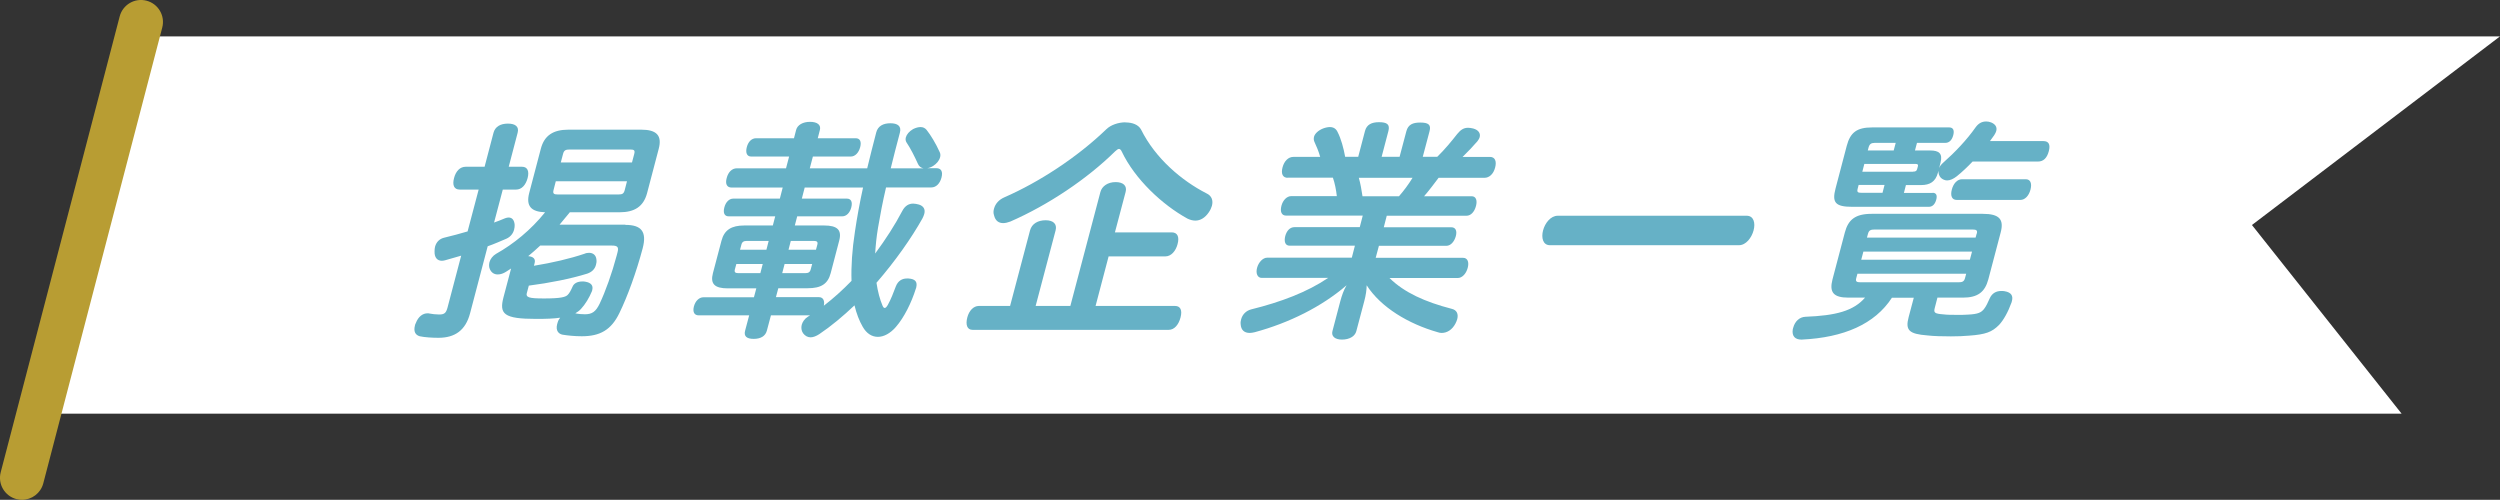
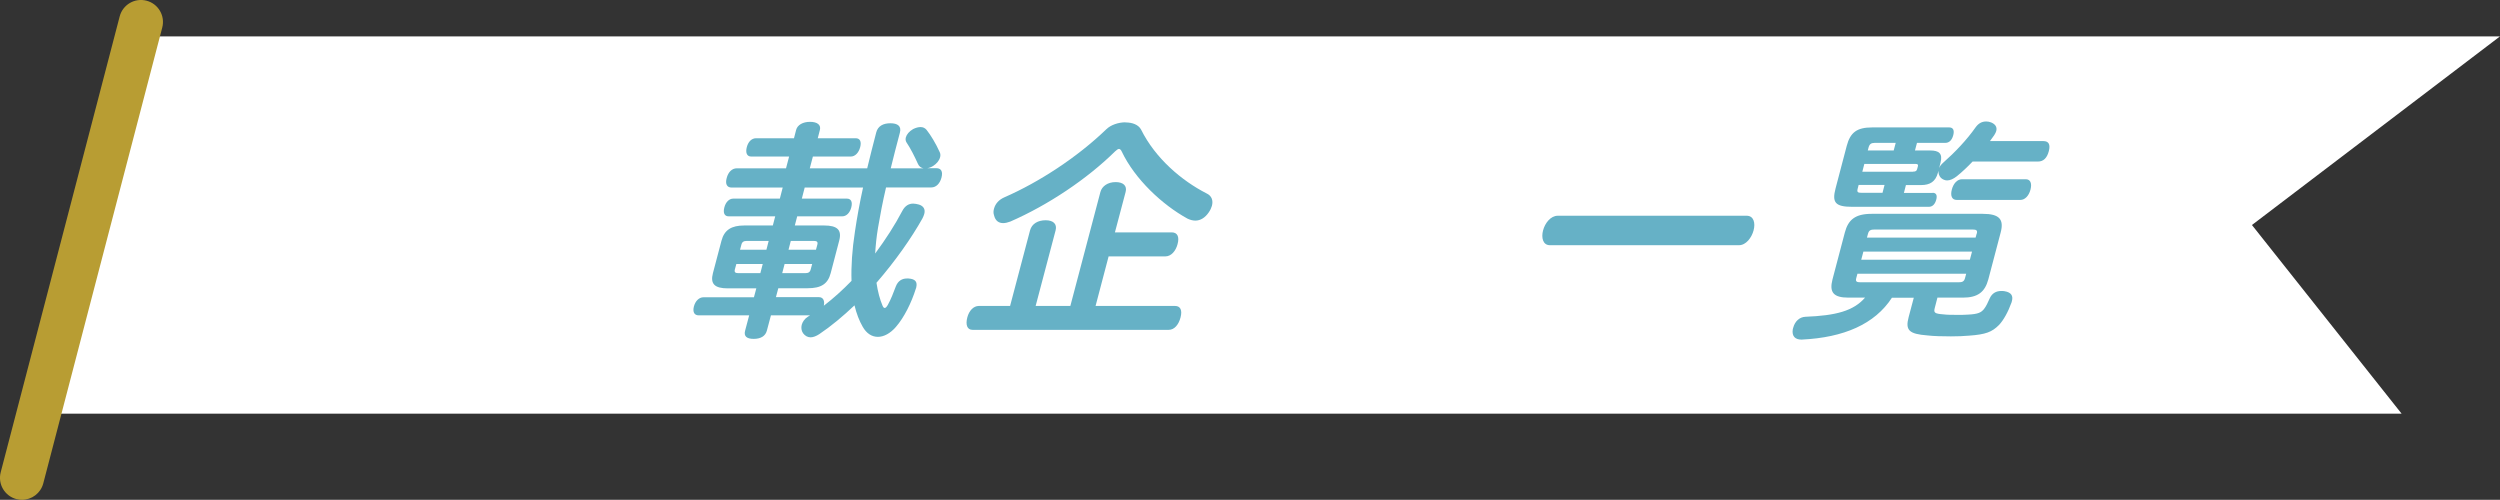
<svg xmlns="http://www.w3.org/2000/svg" id="_レイヤー_2" viewBox="0 0 210.33 42.05">
  <rect x="0" y="0" width="210.33" height="42.05" fill="#333333" stroke="none" />
  <defs>
    <style>.cls-1{fill:#66b1c6;}.cls-2{fill:#fff;}.cls-3{fill:#b89d33;}</style>
  </defs>
  <g id="design">
    <g>
      <polygon class="cls-2" points="202.05 34.8 3.26 34.8 11.55 3.06 210.33 3.06 189.46 18.93 202.05 34.8" />
      <path class="cls-3" d="M1.85,42.05c-.16,0-.31-.02-.47-.06-.99-.26-1.58-1.27-1.32-2.26L10.07,1.38c.26-.99,1.27-1.58,2.26-1.32,.99,.26,1.58,1.27,1.32,2.26L3.64,40.67c-.22,.83-.97,1.38-1.79,1.38" />
      <g>
-         <path class="cls-1" d="M41.55,18.73c.32-.12,.64-.23,.95-.37,.11-.04,.21-.06,.29-.06,.31,0,.48,.23,.51,.62,0,.14-.01,.27-.05,.41-.09,.33-.31,.6-.64,.75-.5,.21-1.03,.45-1.58,.64l-1.48,5.63c-.38,1.45-1.28,2.07-2.67,2.07-.5,0-1.17-.04-1.57-.13-.34-.1-.54-.37-.4-.91,.01-.06,.03-.12,.07-.19,.21-.56,.59-.83,.99-.83,.06,0,.12,0,.17,.02,.18,.04,.56,.08,.81,.08,.45,0,.58-.14,.7-.58l1.15-4.37c-.46,.13-.92,.27-1.36,.39-.1,.02-.18,.04-.26,.04-.39,0-.64-.27-.62-.79,0-.14,.01-.27,.04-.39,.11-.41,.39-.68,.8-.77,.64-.15,1.29-.33,1.94-.52l.93-3.52h-1.59c-.48,0-.64-.37-.48-.97,.15-.58,.5-.95,.98-.95h1.59l.75-2.86c.14-.52,.59-.77,1.21-.77s.96,.25,.82,.77l-.75,2.86h1.12c.46,0,.62,.37,.47,.95-.16,.6-.51,.97-.97,.97h-1.12l-.74,2.8Zm11.07,.19c1.33,0,1.82,.56,1.45,1.97-.54,2.03-1.28,4.06-1.96,5.45-.69,1.43-1.64,1.95-3.16,1.95-.62,0-1.16-.06-1.61-.13-.35-.06-.6-.35-.47-.87,.03-.1,.05-.19,.09-.29,.04-.1,.11-.19,.17-.27-.54,.08-1.18,.1-2.02,.1-2.73,0-3.12-.41-2.75-1.82l.64-2.42c-.14,.1-.28,.17-.42,.27-.23,.15-.47,.23-.7,.23-.27,0-.51-.12-.65-.41-.1-.19-.1-.41-.05-.62,.07-.27,.28-.54,.55-.7,1.48-.83,2.93-2.01,4.13-3.5-1.17-.04-1.62-.52-1.34-1.61l.98-3.73c.29-1.12,1.04-1.61,2.32-1.61h6.13c1.28,0,1.77,.48,1.47,1.61l-.98,3.73c-.3,1.12-1.04,1.61-2.32,1.61h-4.18c-.29,.35-.57,.7-.86,1.04h5.51Zm-8.29,5.69c-.11,.41,.12,.5,1.45,.5,1.41,0,1.79-.12,1.97-.29,.16-.15,.28-.39,.41-.68,.12-.31,.43-.46,.84-.46,.08,0,.16,0,.25,.02,.46,.08,.67,.31,.58,.68,0,.04-.02,.08-.03,.12-.22,.54-.57,1.12-.92,1.49-.14,.15-.3,.27-.48,.37,.28,.06,.56,.08,.81,.08,.6,0,.91-.21,1.24-.89,.48-1.01,1.04-2.57,1.43-4.04,.03-.1,.05-.17,.07-.27,.12-.44,.02-.58-.47-.58h-6.03c-.33,.31-.66,.6-1.01,.89,.43,.04,.63,.23,.54,.58l-.06,.23c1.54-.25,3.04-.6,4.25-1.01,.13-.06,.27-.08,.39-.08,.33,0,.59,.19,.62,.58,.02,.16,0,.29-.04,.43-.09,.35-.33,.6-.73,.74-1.41,.44-3.21,.79-4.92,1.01l-.16,.6Zm2.43-9.36l-.19,.74c-.08,.31,.04,.37,.35,.37h5.12c.31,0,.44-.06,.52-.37l.19-.74h-5.99Zm6.6-2.3c.08-.31-.02-.37-.33-.37h-5.12c-.31,0-.46,.06-.54,.37l-.19,.72h5.99l.19-.72Z" />
        <path class="cls-1" d="M74.54,15.79c-.28,1.2-.49,2.3-.67,3.37-.13,.77-.2,1.49-.24,2.17,.9-1.22,1.65-2.38,2.28-3.58,.24-.46,.57-.62,.92-.62,.15,0,.32,.04,.48,.08,.38,.12,.56,.39,.45,.79-.03,.12-.09,.25-.16,.39-.92,1.64-2.28,3.58-3.86,5.4,.11,.75,.29,1.41,.51,1.93,.06,.14,.12,.19,.18,.19,.08,0,.16-.08,.26-.25,.25-.44,.49-1.06,.68-1.57,.18-.46,.52-.66,.93-.66h.13c.59,.04,.77,.29,.65,.77,0,.02,0,.04-.02,.06-.38,1.22-1,2.46-1.69,3.25-.47,.54-1.01,.83-1.51,.83s-.95-.27-1.28-.85c-.29-.5-.52-1.1-.69-1.8-.96,.91-1.95,1.74-2.96,2.42-.26,.17-.52,.27-.73,.27-.25,0-.47-.12-.64-.35-.14-.21-.17-.46-.11-.7,.07-.25,.23-.5,.51-.68,.07-.04,.12-.08,.19-.12h-3.29l-.34,1.28c-.12,.46-.51,.7-1.11,.7s-.85-.23-.72-.7l.34-1.28h-4.25c-.37,0-.52-.29-.4-.75,.12-.46,.44-.77,.8-.77h4.25l.2-.75h-2.4c-1.1,0-1.49-.37-1.25-1.28l.72-2.73c.24-.91,.84-1.28,1.92-1.28h2.4l.2-.77h-3.92c-.35,0-.48-.29-.36-.75,.12-.46,.41-.74,.75-.74h3.92l.24-.93h-4.29c-.41,0-.56-.31-.42-.81,.13-.5,.45-.81,.85-.81h4.14l.26-.99h-3.19c-.37,0-.49-.33-.37-.79,.12-.46,.41-.75,.78-.75h3.19l.18-.7c.11-.42,.57-.68,1.17-.68s.94,.25,.83,.68l-.18,.7h3.19c.37,0,.5,.29,.38,.75-.12,.46-.42,.79-.79,.79h-3.19l-.26,.99h4.83c.24-.97,.48-1.97,.76-3.02,.14-.54,.59-.77,1.19-.77s.95,.23,.8,.79c-.28,1.06-.54,2.05-.77,3h2.75c-.2-.04-.37-.16-.46-.37-.28-.62-.62-1.3-.97-1.82-.07-.12-.09-.25-.05-.41,.07-.25,.27-.5,.61-.7,.24-.12,.45-.17,.63-.17,.21,0,.37,.08,.5,.23,.35,.44,.78,1.14,1.12,1.9,.06,.13,.06,.29,.02,.42-.08,.29-.3,.54-.58,.72-.16,.1-.34,.17-.5,.19h.77c.41,0,.56,.29,.43,.79-.13,.5-.45,.83-.86,.83h-3.81Zm-10.37,6.42h-2.22l-.12,.44c-.07,.25,.03,.33,.28,.33h1.86l.2-.77Zm.51-1.94h-1.86c-.25,0-.39,.08-.45,.33l-.11,.41h2.22l.19-.74Zm3.02-4.49l-.24,.93h3.79c.35,0,.49,.27,.37,.74-.12,.46-.41,.75-.76,.75h-3.79l-.2,.77h2.47c1.1,0,1.51,.37,1.26,1.29l-.71,2.71c-.24,.93-.82,1.28-1.94,1.28h-2.47l-.2,.75h3.62c.35,0,.5,.29,.41,.72,.83-.64,1.59-1.33,2.33-2.09-.04-1.22,.05-2.61,.29-4.16,.17-1.14,.39-2.38,.68-3.69h-4.89Zm.06,7.2c.25,0,.39-.08,.45-.33l.12-.44h-2.32l-.2,.77h1.95Zm.89-1.97l.11-.41c.07-.25-.03-.33-.28-.33h-1.95l-.19,.74h2.32Z" />
        <path class="cls-1" d="M92.17,25.74h6.69c.46,0,.62,.37,.46,.97-.16,.62-.53,1.04-.99,1.04h-16.51c-.45,0-.6-.42-.44-1.04,.15-.58,.53-.97,.97-.97h2.63l1.68-6.36c.15-.56,.67-.85,1.31-.85s.98,.31,.84,.85l-1.68,6.36h2.92l2.53-9.59c.13-.48,.61-.83,1.28-.83,.64,0,.98,.31,.84,.83l-.9,3.4h4.78c.48,0,.66,.37,.49,.99-.15,.58-.54,1.03-1.02,1.03h-4.78l-1.1,4.18Zm2.52-15.44c.58,0,1.09,.19,1.31,.6,1.21,2.44,3.44,4.31,5.49,5.36,.47,.21,.59,.62,.47,1.06-.05,.17-.13,.35-.26,.54-.31,.46-.71,.7-1.13,.7-.21,0-.45-.06-.67-.17-2.11-1.16-4.42-3.31-5.53-5.65-.06-.13-.14-.21-.23-.21-.08,0-.19,.08-.33,.21-2.33,2.3-5.62,4.51-8.81,5.9-.21,.08-.42,.13-.6,.13-.37,0-.66-.19-.77-.66-.07-.19-.05-.39,0-.56,.11-.41,.41-.75,.87-.95,2.93-1.28,6.13-3.37,8.56-5.71,.39-.39,1.05-.6,1.63-.6Z" />
-         <path class="cls-1" d="M108.35,14.96c-.43,0-.59-.33-.45-.87,.14-.54,.49-.89,.91-.89h2.26c-.12-.45-.32-.91-.49-1.28-.06-.14-.06-.27-.03-.41,.07-.27,.36-.54,.76-.7,.21-.08,.42-.12,.57-.12,.33,0,.54,.16,.66,.43,.28,.54,.5,1.34,.63,2.07h1.1l.57-2.17c.14-.54,.56-.74,1.18-.74,.68,0,.93,.19,.79,.74l-.57,2.17h1.51l.57-2.15c.15-.56,.54-.73,1.16-.73,.68,0,.94,.17,.79,.73l-.57,2.15h1.22c.62-.6,1.22-1.33,1.68-1.92,.29-.35,.54-.52,.91-.52,.12,0,.27,.02,.43,.06,.45,.12,.63,.41,.55,.72-.03,.12-.1,.23-.19,.35-.33,.39-.77,.85-1.25,1.32h2.3c.42,0,.58,.35,.44,.89-.14,.54-.48,.87-.91,.87h-3.85c-.39,.52-.78,1.04-1.22,1.55h4c.37,0,.49,.35,.37,.81-.13,.5-.43,.83-.8,.83h-6.71l-.25,.97h5.68c.37,0,.5,.31,.38,.75-.12,.45-.43,.81-.79,.81h-5.68l-.27,1.01h7.35c.39,0,.52,.37,.39,.85s-.46,.85-.84,.85h-5.74c1.24,1.22,2.99,2.01,5.23,2.59,.44,.1,.58,.44,.47,.87-.03,.12-.09,.25-.16,.39-.26,.48-.67,.77-1.15,.77-.1,0-.23-.02-.33-.06-2.46-.7-4.79-2.09-5.98-3.95,0,.37-.07,.85-.2,1.33l-.67,2.53c-.11,.42-.56,.71-1.21,.71-.6,0-.91-.29-.8-.71l.66-2.51c.13-.48,.28-.93,.53-1.35-2.08,1.8-4.84,3.17-7.73,3.95-.17,.04-.3,.06-.42,.06-.46,0-.73-.25-.76-.72-.02-.16,0-.29,.04-.43,.11-.41,.42-.72,.84-.83,2.5-.62,4.71-1.45,6.48-2.65h-5.59c-.35,0-.52-.37-.39-.85s.5-.85,.84-.85h7.13l.26-1.01h-5.49c-.39,0-.48-.37-.37-.81,.12-.44,.39-.75,.78-.75h5.49l.25-.97h-6.44c-.39,0-.53-.33-.4-.83,.12-.46,.45-.81,.83-.81h3.83c-.06-.52-.16-1.06-.33-1.55h-3.83Zm5.97,0c.14,.48,.23,1.03,.31,1.55h3.07c.42-.48,.81-1.01,1.14-1.55h-4.52Z" />
        <path class="cls-1" d="M130.4,20.63c-.6,0-.74-.64-.58-1.24,.16-.62,.64-1.24,1.24-1.24h15.89c.6,0,.75,.62,.58,1.24-.16,.6-.63,1.24-1.23,1.24h-15.89Z" />
        <path class="cls-1" d="M155.51,25.04c-1.26,0-1.62-.45-1.34-1.53l1.04-3.95c.28-1.06,.86-1.57,2.25-1.57h9.36c1.41,0,1.79,.48,1.5,1.57l-1.04,3.95c-.29,1.08-.91,1.53-2.14,1.53h-2.14l-.22,.85c-.11,.42-.04,.5,.74,.56,.3,.04,.76,.04,1.19,.04,.31,0,.62,0,.84-.02,.9-.04,1.13-.19,1.36-.46,.2-.25,.32-.54,.5-.93,.18-.39,.51-.6,.97-.6,.08,0,.17,0,.27,.02,.59,.1,.72,.41,.62,.81-.01,.04-.02,.08-.03,.12-.29,.81-.69,1.53-1.07,1.92-.58,.58-1.1,.79-2.52,.89-.42,.04-.96,.06-1.52,.06-.73,0-1.48-.02-1.97-.08-1.55-.12-1.88-.43-1.58-1.55l.43-1.62h-1.84c-1.44,2.22-4.05,3.35-7.58,3.52h-.04c-.48,0-.82-.25-.72-.87,.02-.06,.03-.1,.04-.14,.14-.52,.52-.89,1.03-.91,2.54-.1,4.03-.48,5.01-1.61h-1.37Zm7.08-8.82c.31,0,.41,.21,.31,.58s-.31,.6-.62,.6h-6.44c-1.45,0-1.72-.37-1.41-1.55l.94-3.58c.3-1.14,.87-1.55,2.13-1.55h6.5c.33,0,.44,.25,.33,.66-.11,.41-.34,.64-.67,.64h-2.38l-.17,.64h1.28c.74,0,1.07,.25,.87,1.03l-.12,.46c.06-.16,.16-.29,.31-.43,1.03-.91,2.02-1.95,2.77-3.02,.24-.33,.53-.48,.88-.48,.13,0,.27,.02,.42,.08,.33,.14,.52,.37,.43,.72-.03,.1-.08,.21-.17,.35-.12,.17-.24,.33-.36,.5h4.5c.44,0,.6,.29,.45,.85-.15,.58-.46,.87-.9,.87h-5.51c-.43,.45-.87,.87-1.33,1.24-.29,.23-.58,.35-.81,.35-.19,0-.37-.08-.52-.21-.15-.15-.23-.37-.21-.6l-.05,.17c-.2,.75-.68,1.03-1.41,1.03h-1.28l-.17,.66h2.42Zm-6.32,6.81l-.1,.37c-.08,.29,.04,.35,.37,.35h8.22c.33,0,.48-.06,.56-.35l.1-.37h-9.14Zm2.28-7.47h-2.18l-.08,.31c-.08,.31,.02,.35,.33,.35h1.76l.17-.66Zm7.36,5.61h-9.14l-.18,.68h9.14l.18-.68Zm-4.97-6.73c.23,0,.31-.06,.35-.21l.06-.21c.05-.17,0-.23-.21-.23h-4.29l-.17,.66h4.27Zm5.37,5.22c.08-.29-.04-.35-.37-.35h-8.22c-.33,0-.48,.06-.56,.35l-.09,.33h9.14l.09-.33Zm-6.99-7l.17-.64h-1.76c-.31,0-.45,.1-.53,.41l-.06,.23h2.18Zm5.3,4.16c-.39,0-.55-.33-.41-.87,.14-.54,.48-.87,.85-.87h5.38c.37,0,.53,.33,.39,.87-.14,.54-.48,.87-.85,.87h-5.36Z" />
      </g>
    </g>
  </g>
</svg>